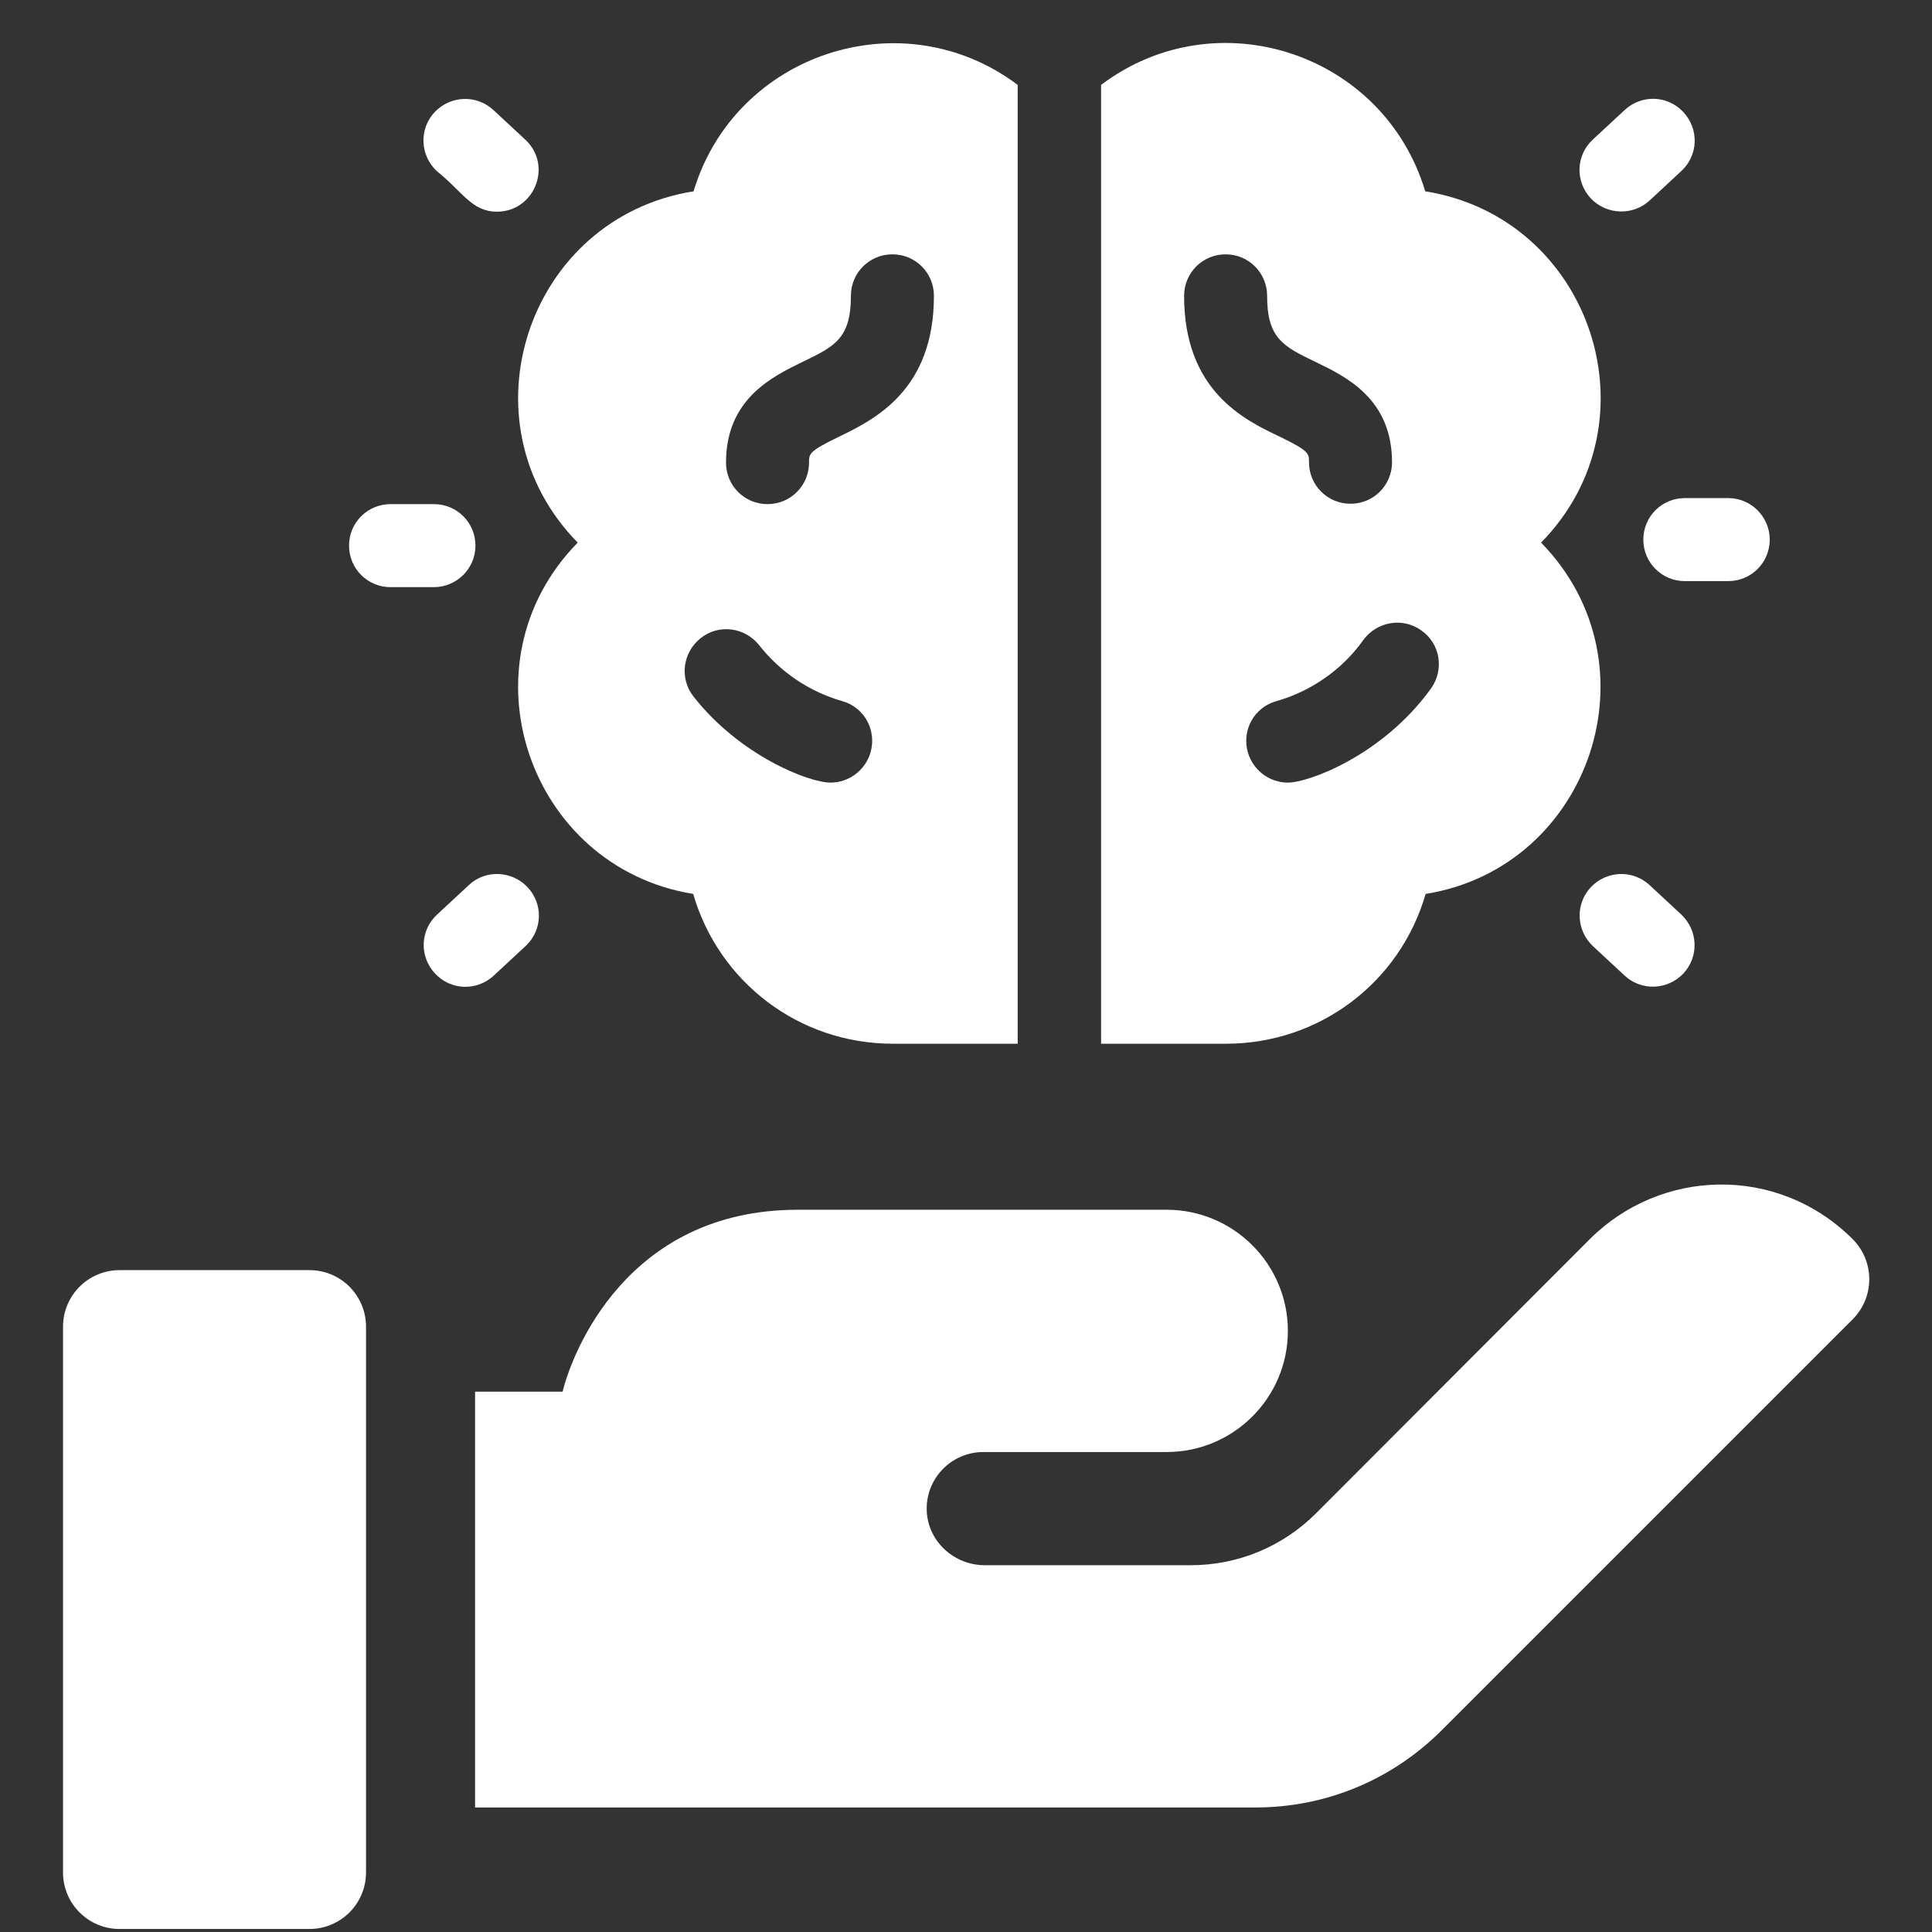
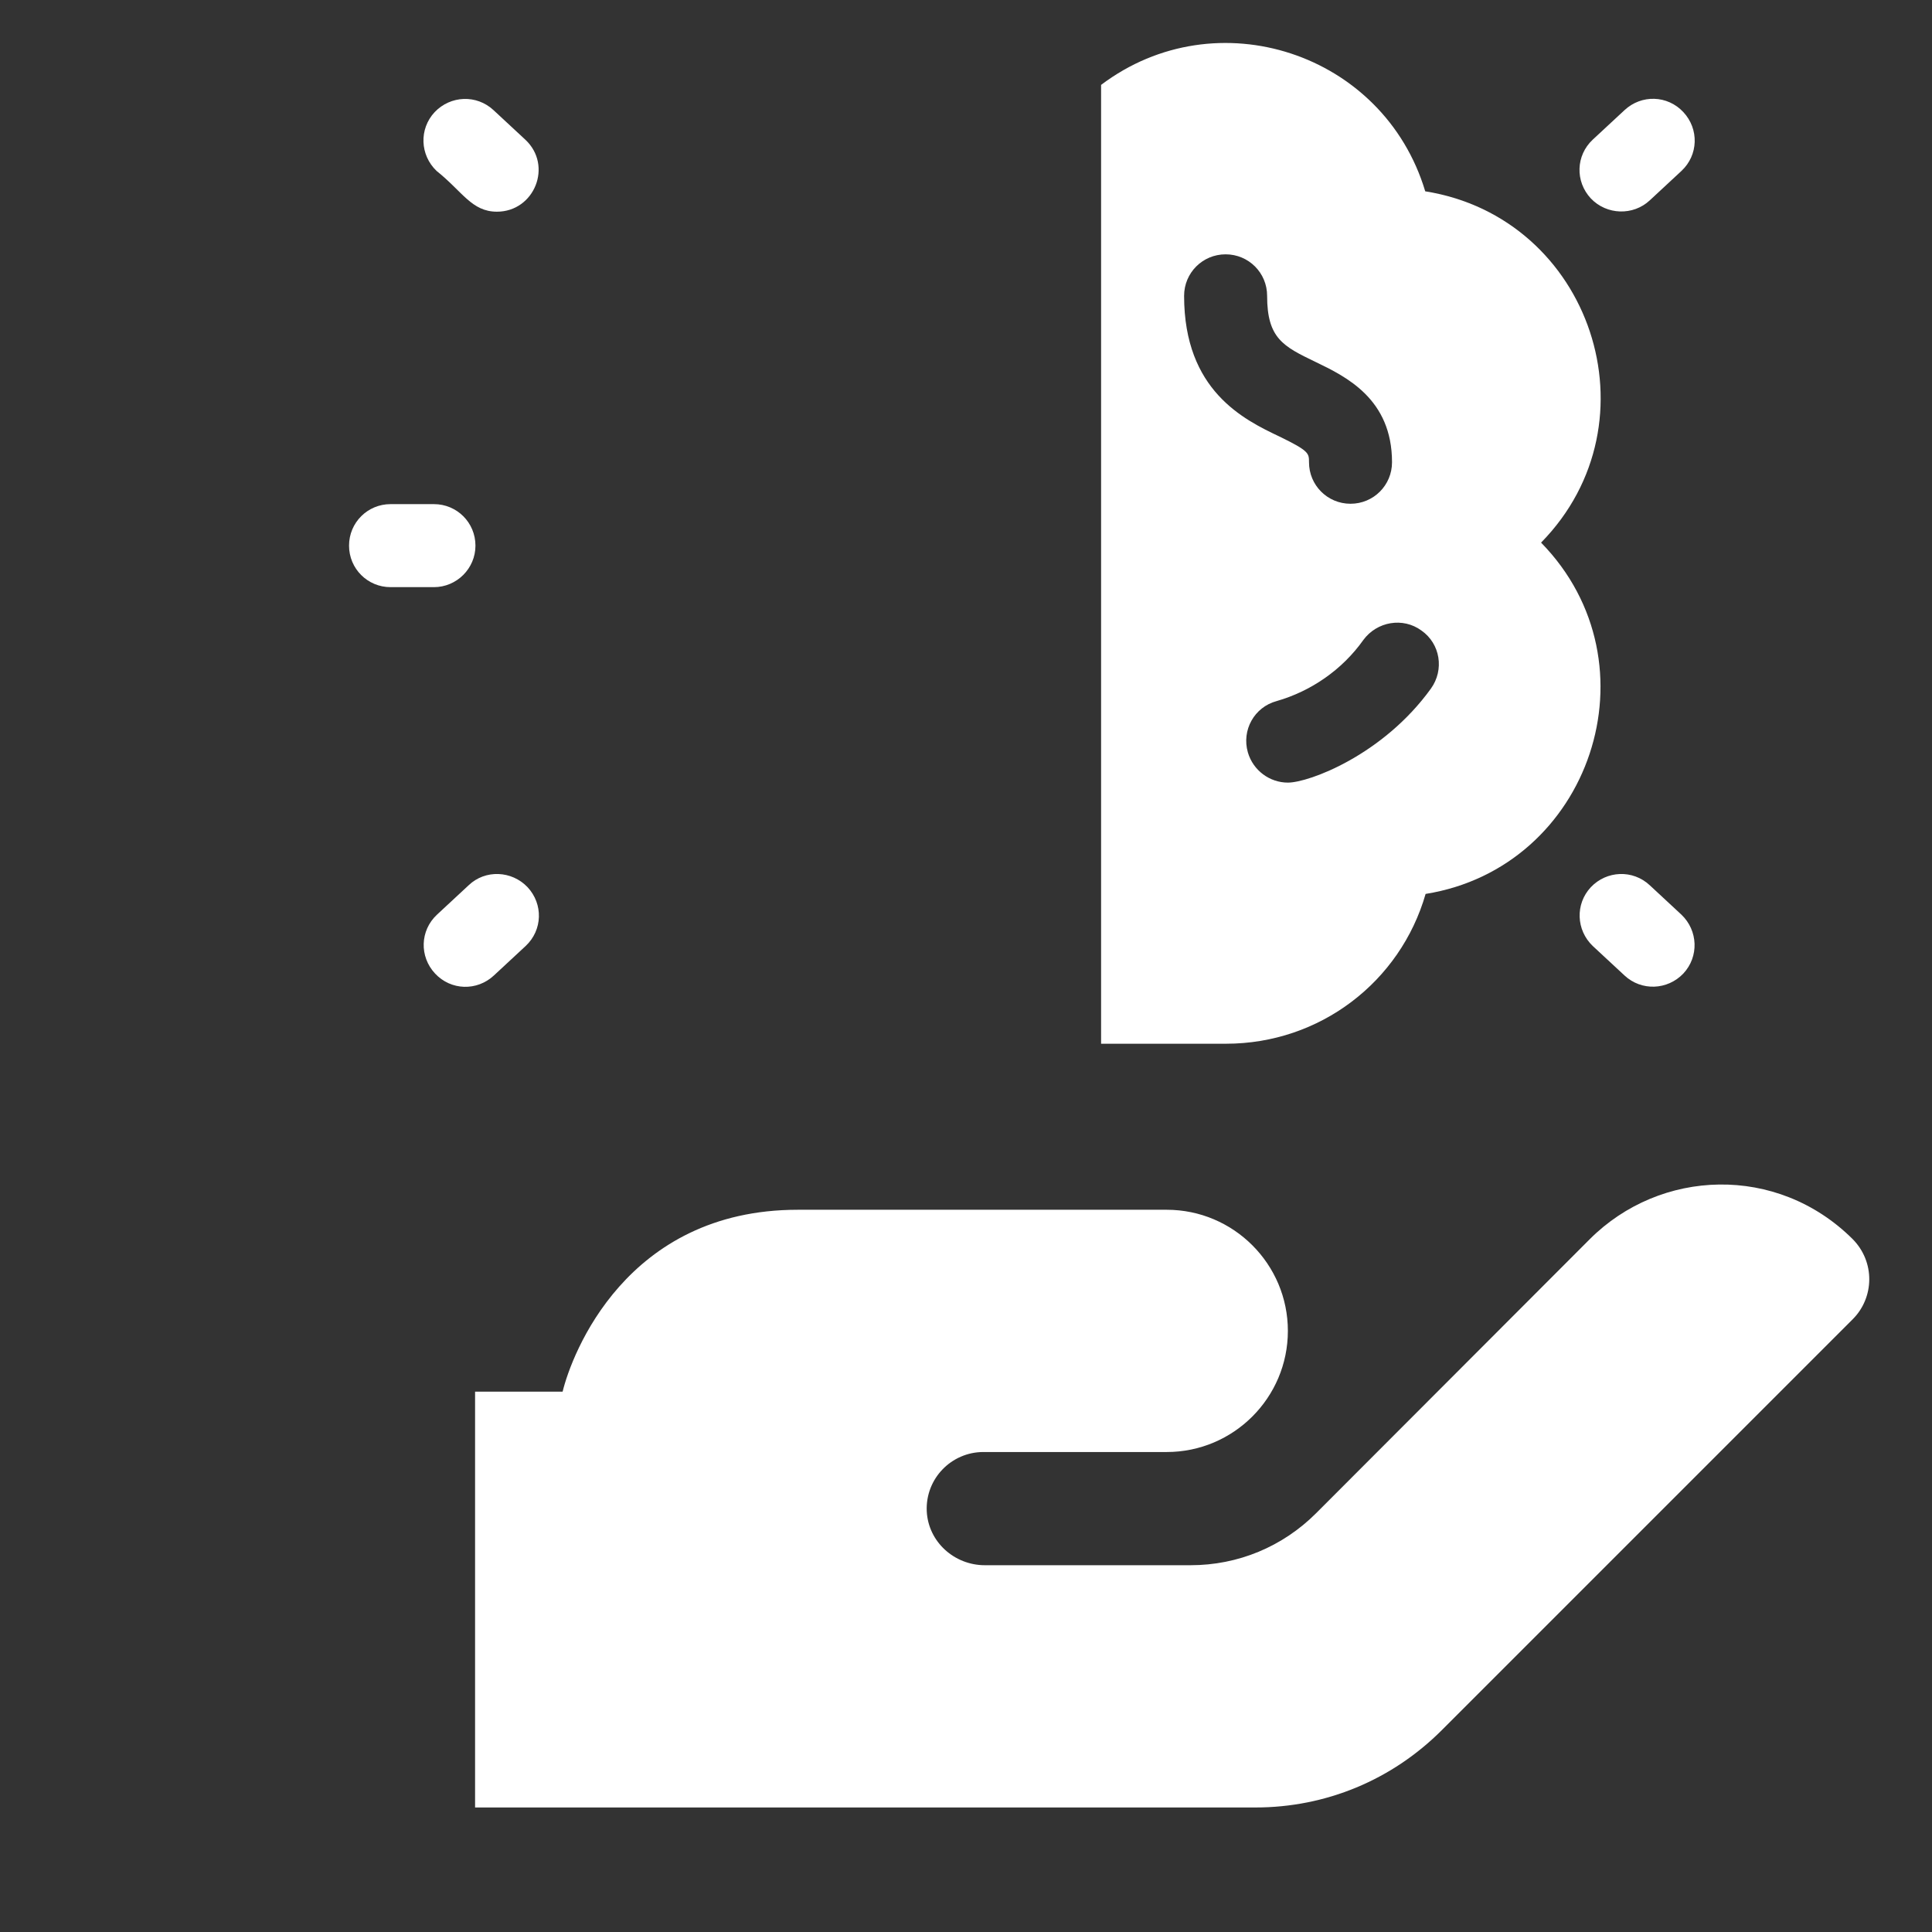
<svg xmlns="http://www.w3.org/2000/svg" version="1.1" id="Layer_1" x="0px" y="0px" viewBox="0 0 512 512" enable-background="new 0 0 512 512" xml:space="preserve">
  <rect x="0" y="0" width="512" height="512" fill="#333333" stroke="none" />
  <g>
    <path fill="#FFFFFF" d="M421.3,328.4L348.8,401c-8.9,8.9-20.7,13.8-33.3,13.8H261c-8.1,0-15-6.2-15.4-14.3   c-0.4-8.6,6.5-15.7,15-15.7h48.6c17.7,0,32.1-14.4,32.1-32.1s-14.4-32.1-32.1-32.1h-97.8c-45.5,0-59.9,38.3-62.3,48.2h-23.2V479   h206.8c18.7,0,36.2-7.3,49.4-20.5l108.9-108.9c5.7-5.7,6-15.2-0.1-21.3C470.9,308.5,440,309.7,421.3,328.4z" />
-     <path fill="#FFFFFF" d="M82,336.6H31.7c-8.3,0-15,6.7-15,15v144.6c0,8.3,6.7,15,15,15H82c8.3,0,15-6.7,15-15V351.6   C97,343.3,90.3,336.6,82,336.6z" />
    <g>
      <path fill="#FFFFFF" d="M126,144.6c0-6.1-4.9-11-11-11h-11.5c-6.1,0-11,4.9-11,11s4.9,11,11,11h11.5    C121,155.6,126,150.7,126,144.6z" />
      <path fill="#FFFFFF" d="M131.7,56.1c9.9,0,14.9-12.2,7.5-19.1l-8.4-7.8c-4.5-4.2-11.4-3.9-15.6,0.5c-4.2,4.5-3.9,11.4,0.5,15.6    C122.6,50.8,125,56.1,131.7,56.1z" />
      <path fill="#FFFFFF" d="M124.2,234.6l-8.4,7.8c-4.5,4.2-4.7,11.1-0.5,15.6c4.2,4.5,11.1,4.7,15.6,0.5l8.4-7.8    c4.5-4.2,4.7-11.1,0.5-15.6C135.6,230.7,128.6,230.4,124.2,234.6z" />
-       <path fill="#FFFFFF" d="M458,132h-11.5c-6.1,0-11,4.9-11,11c0,6.1,4.9,11,11,11H458c6.1,0,11-4.9,11-11C469,137,464.1,132,458,132    z" />
      <path fill="#FFFFFF" d="M437.2,234.6c-4.5-4.2-11.4-3.9-15.6,0.5c-4.2,4.5-3.9,11.4,0.5,15.6l8.4,7.8c4.5,4.2,11.4,3.9,15.6-0.5    c4.2-4.5,3.9-11.4-0.5-15.6L437.2,234.6z" />
      <path fill="#FFFFFF" d="M437.2,53.1l8.4-7.8c4.5-4.2,4.7-11.1,0.5-15.6c-4.2-4.5-11.1-4.7-15.6-0.5l-8.4,7.8    c-4.5,4.2-4.7,11.1-0.5,15.6C425.8,57,432.8,57.2,437.2,53.1z" />
      <path fill="#FFFFFF" d="M408.4,143.8c31.4-32,13.3-86.1-30.7-93.1c-11-36.7-55.3-51.3-85.9-28.2v254.1h33.1    c24.9,0,46.2-16.4,52.9-39.7C421.5,229.9,439.8,175.9,408.4,143.8L408.4,143.8z M313.8,78.4c0-6.1,4.9-11,11-11    c6.1,0,11,4.9,11,11c0,11.3,4.3,13.4,12.8,17.5c8.1,3.9,20.3,9.8,20.3,26.6c0,6.1-4.9,11-11,11c-6.1,0-11-4.9-11-11    c0-2.4,0-3-7.8-6.8C329.6,111.2,313.8,103.5,313.8,78.4z M379.2,182.5c-12.7,17.6-32.3,24.9-37.9,24.9c-4.8,0-9.2-3.2-10.6-8    c-1.7-5.9,1.7-12,7.6-13.6c9.1-2.6,17.4-8.3,23-16.2c3.6-4.9,10.5-6.1,15.4-2.5C381.7,170.6,382.8,177.5,379.2,182.5z" />
-       <path fill="#FFFFFF" d="M269.7,276.6V22.5c-30.6-23-74.9-8.4-85.9,28.2c-44,7-62.1,61.1-30.7,93.1c-31.5,32.1-13.1,86,30.6,93.1    c6.8,23.4,28.1,39.7,52.9,39.7H269.7z M212.7,95.9c8.5-4.1,12.8-6.2,12.8-17.5c0-6.1,4.9-11,11-11s11,4.9,11,11    c0,25.1-15.8,32.8-25.3,37.4c-7.8,3.8-7.8,4.4-7.8,6.8c0,6.1-4.9,11-11,11s-11-4.9-11-11C192.4,105.7,204.7,99.8,212.7,95.9    L212.7,95.9z M230.7,199.4c-1.4,4.8-5.8,8-10.6,8c-5.8,0-24.1-7.2-36.3-22.8c-3.8-4.8-2.9-11.7,1.9-15.5    c4.8-3.8,11.7-2.9,15.5,1.9c5.5,7,13.2,12.3,22,14.8C229,187.4,232.4,193.5,230.7,199.4z" />
    </g>
  </g>
</svg>